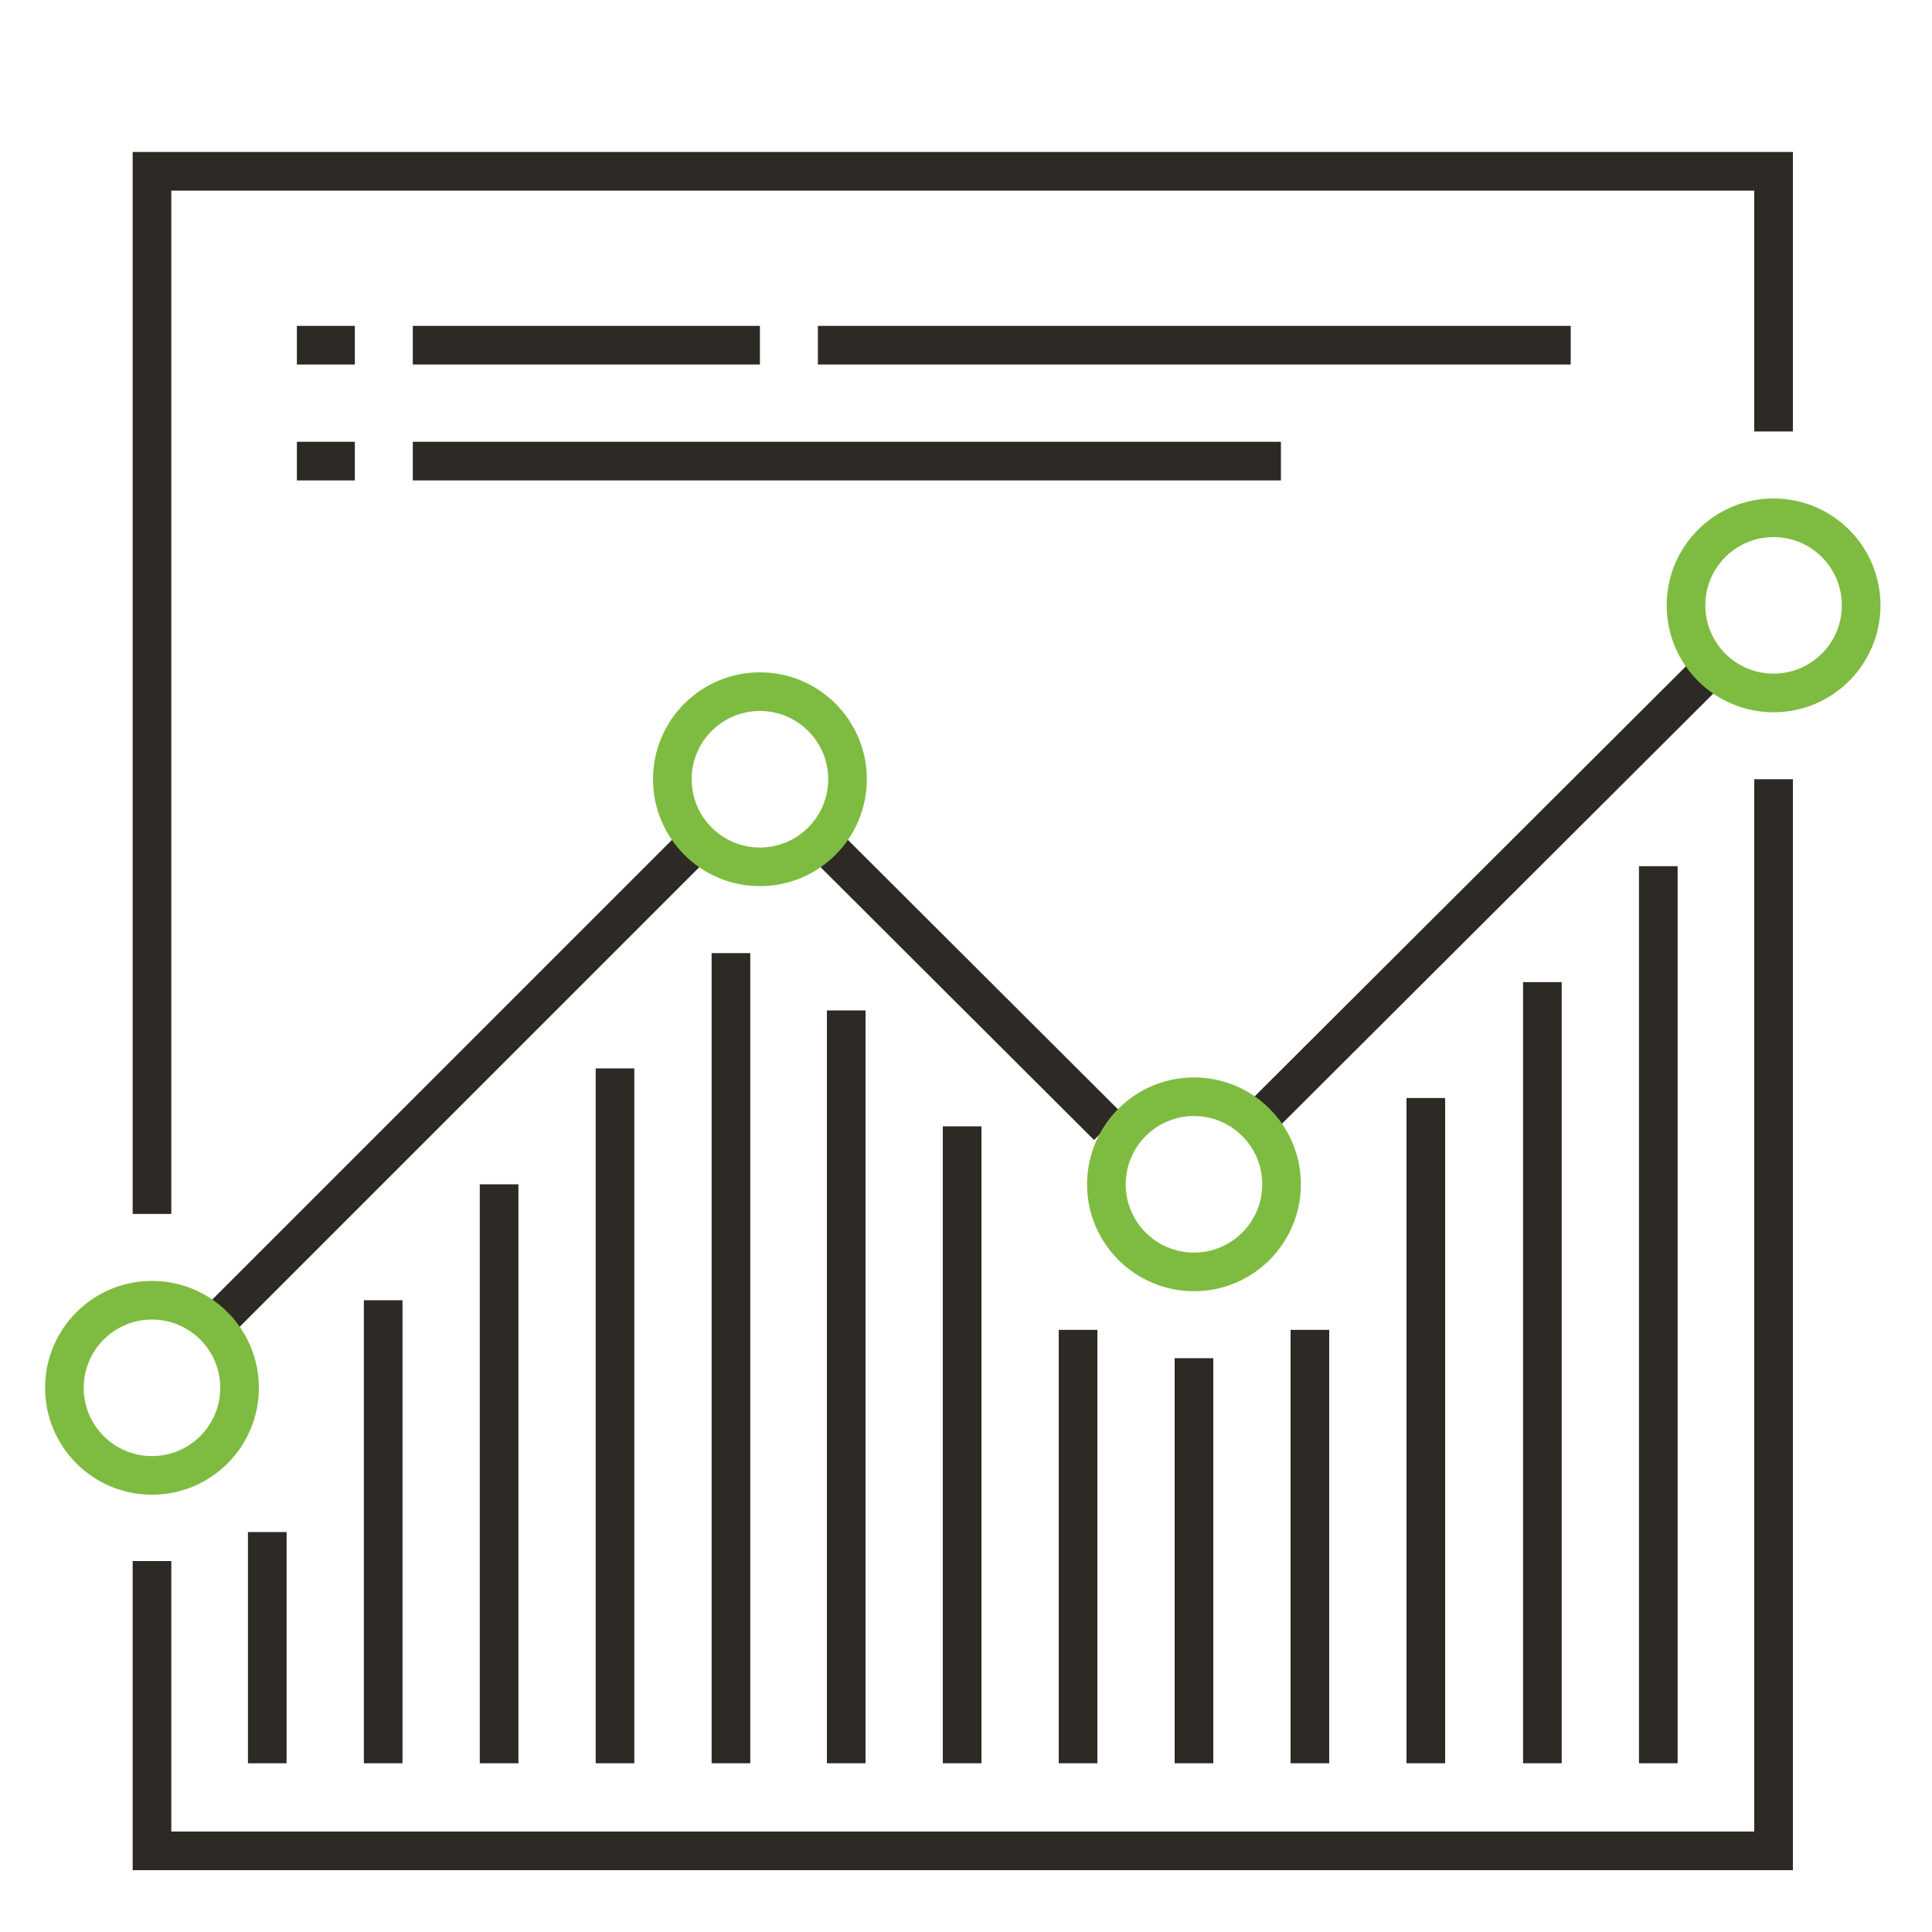
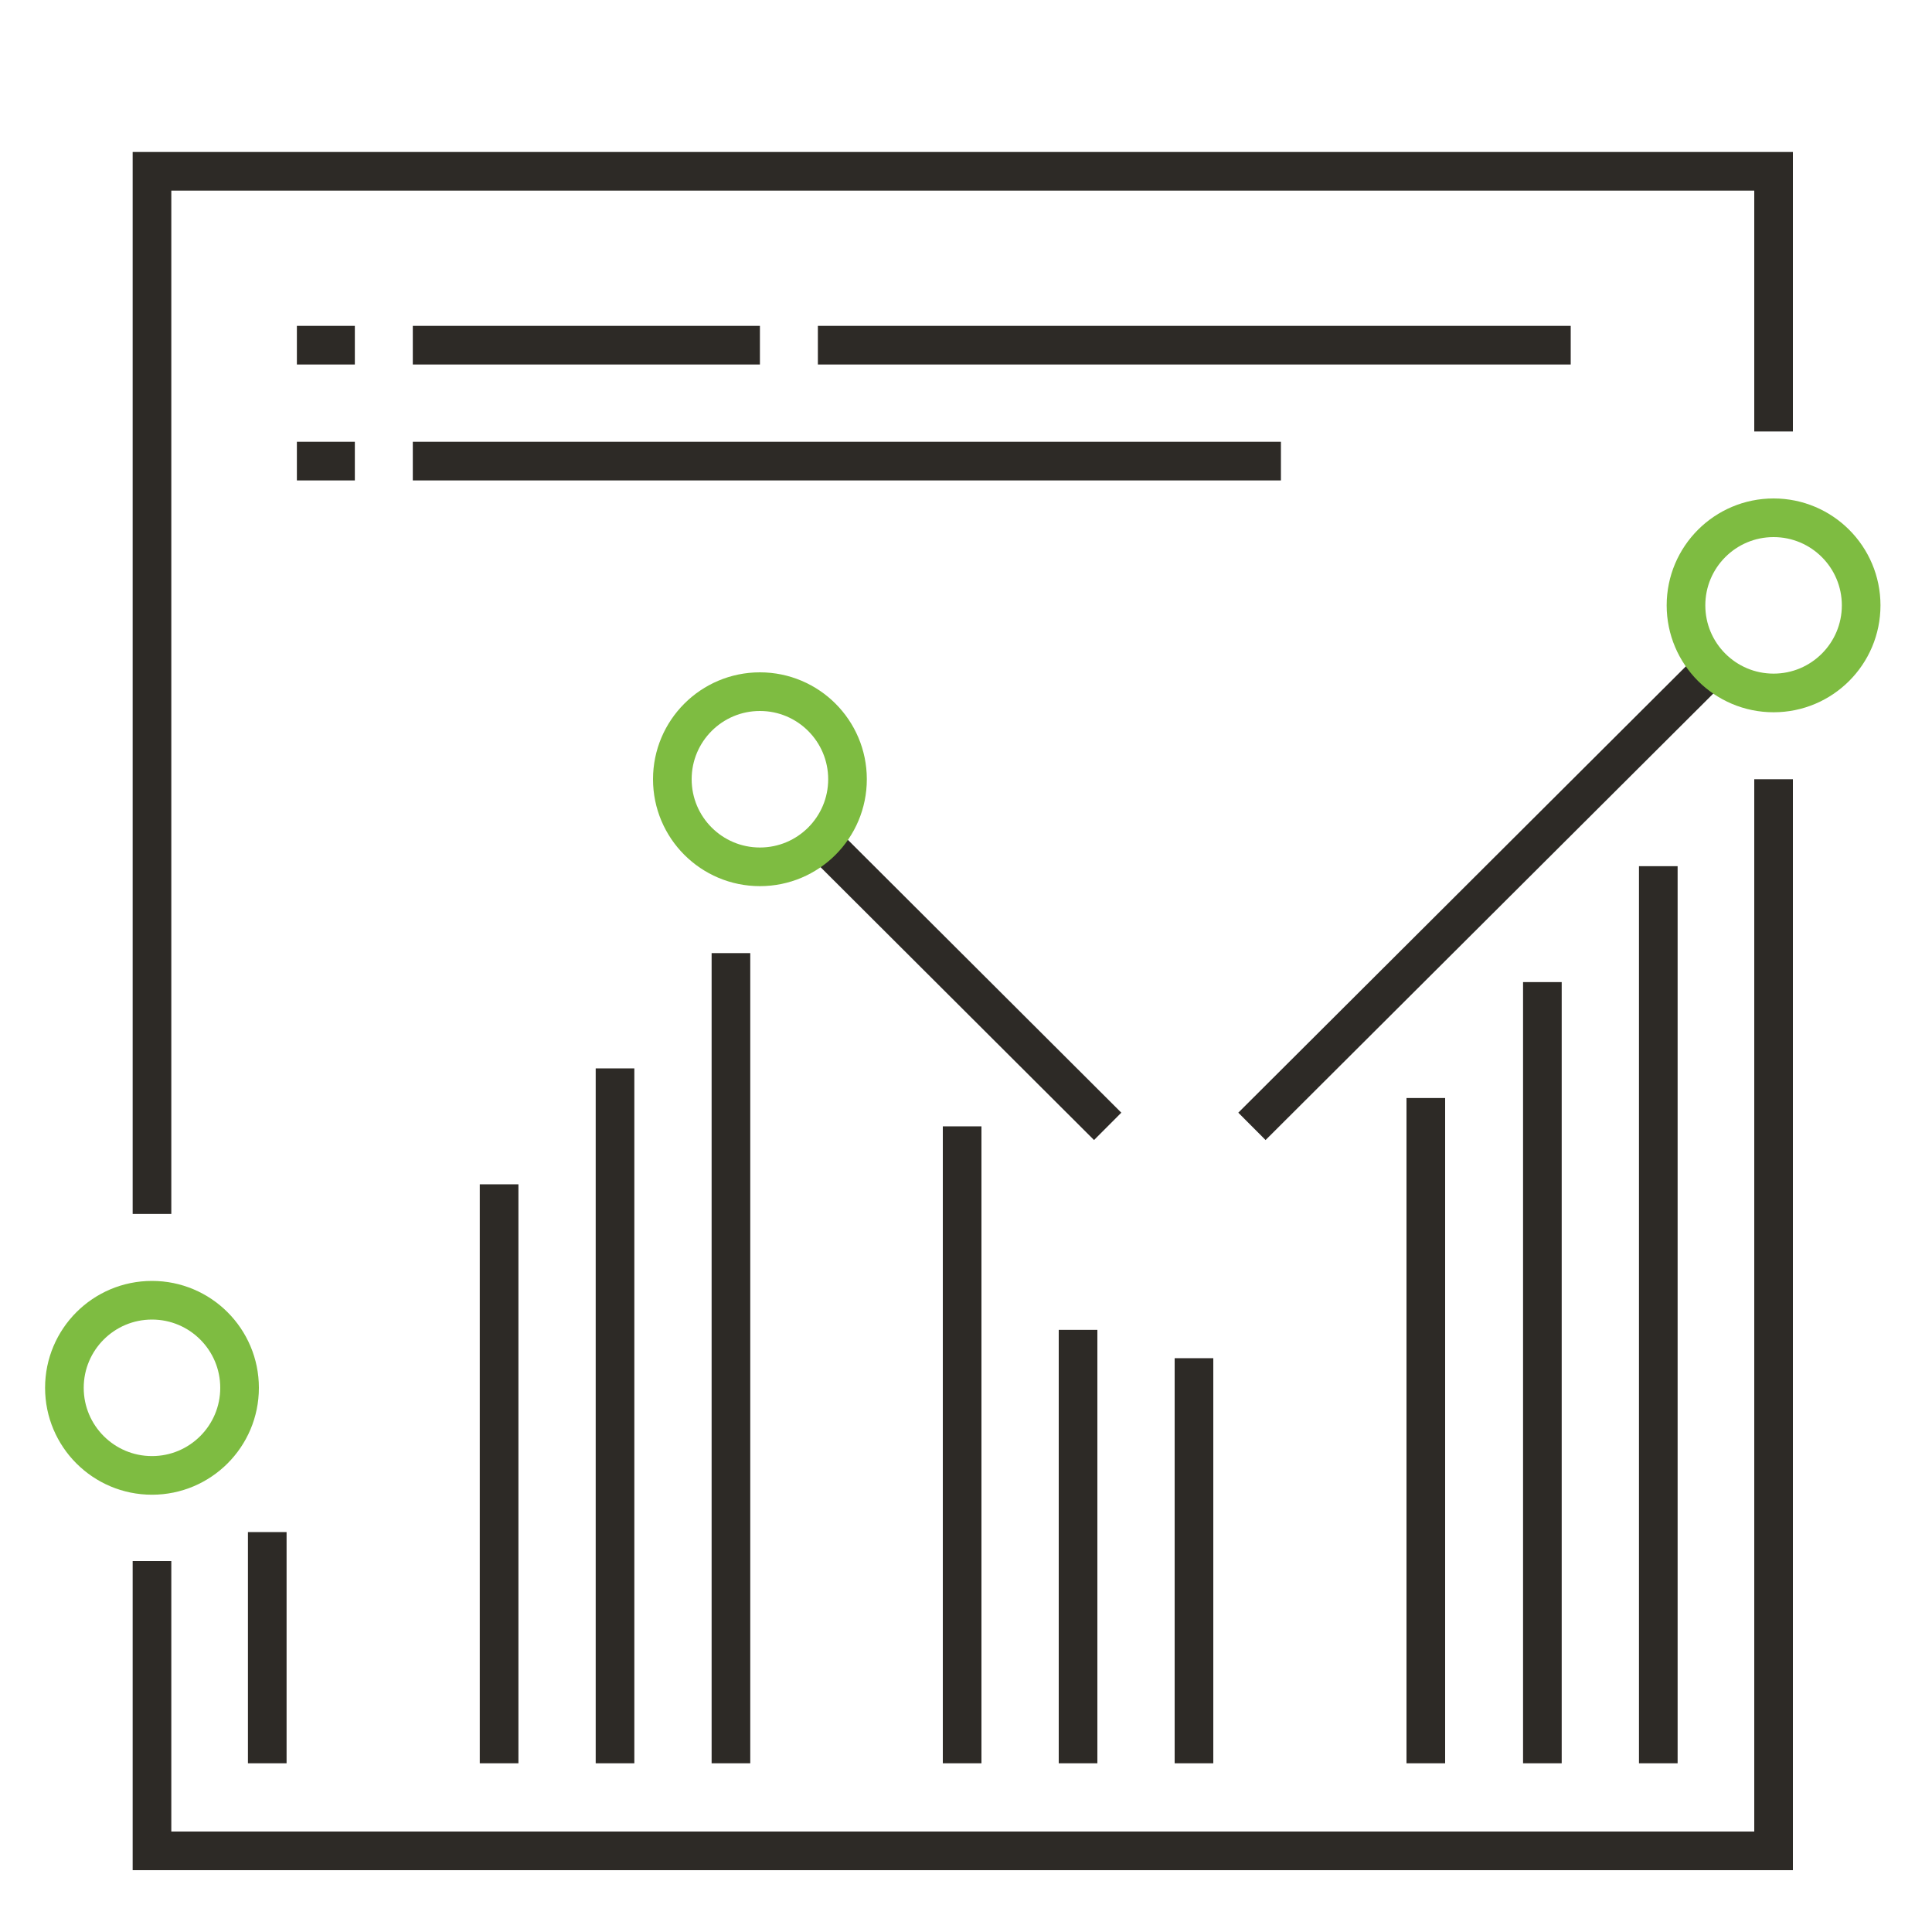
<svg xmlns="http://www.w3.org/2000/svg" version="1.1" id="Layer_1" x="0px" y="0px" viewBox="0 0 300 300" style="enable-background:new 0 0 300 300;">
  <style type="text/css">
	.st0{fill:none;stroke:#2D2A26;stroke-width:6;stroke-miterlimit:10;}
	.st1{fill:none;stroke:#7EBC41;stroke-width:6;stroke-miterlimit:10;}
</style>
  <g>
    <g>
      <polyline class="st0" points="275.4,121 275.4,287.4 23.6,287.4 23.6,242.4" />
      <polyline class="st0" points="23.6,188.5 23.6,26.6 275.4,26.6 275.4,67" />
      <g>
        <line class="st0" x1="194.4" y1="174.9" x2="266.5" y2="103" />
        <line class="st0" x1="127" y1="130" x2="172" y2="174.9" />
-         <line class="st0" x1="32.5" y1="206.5" x2="109" y2="130" />
        <circle class="st1" cx="23.6" cy="215.5" r="13.6" />
        <circle class="st1" cx="118" cy="121" r="13.6" />
-         <circle class="st1" cx="185.4" cy="183.9" r="13.6" />
        <circle class="st1" cx="275.4" cy="94" r="13.6" />
      </g>
      <g>
        <line class="st0" x1="55.1" y1="53.6" x2="46.1" y2="53.6" />
      </g>
      <g>
        <line class="st0" x1="55.1" y1="71.6" x2="46.1" y2="71.6" />
      </g>
      <line class="st0" x1="41.5" y1="237.9" x2="41.5" y2="273.8" />
-       <line class="st0" x1="59.5" y1="201.9" x2="59.5" y2="273.8" />
      <line class="st0" x1="167.4" y1="206.5" x2="167.4" y2="273.8" />
      <line class="st0" x1="185.4" y1="210.9" x2="185.4" y2="273.8" />
-       <line class="st0" x1="203.4" y1="206.5" x2="203.4" y2="273.8" />
      <line class="st0" x1="221.4" y1="170.5" x2="221.4" y2="273.8" />
      <line class="st0" x1="239.5" y1="152.5" x2="239.5" y2="273.8" />
      <line class="st0" x1="257.5" y1="134.5" x2="257.5" y2="273.8" />
      <line class="st0" x1="77.5" y1="183.9" x2="77.5" y2="273.8" />
      <line class="st0" x1="95.5" y1="165.9" x2="95.5" y2="273.8" />
      <line class="st0" x1="149.4" y1="174.9" x2="149.4" y2="273.8" />
-       <line class="st0" x1="131.4" y1="156.9" x2="131.4" y2="273.8" />
      <line class="st0" x1="113.5" y1="148" x2="113.5" y2="273.8" />
      <line class="st0" x1="127" y1="53.6" x2="243.9" y2="53.6" />
      <line class="st0" x1="64.1" y1="53.6" x2="118" y2="53.6" />
      <line class="st0" x1="64.1" y1="71.6" x2="198.9" y2="71.6" />
    </g>
  </g>
</svg>